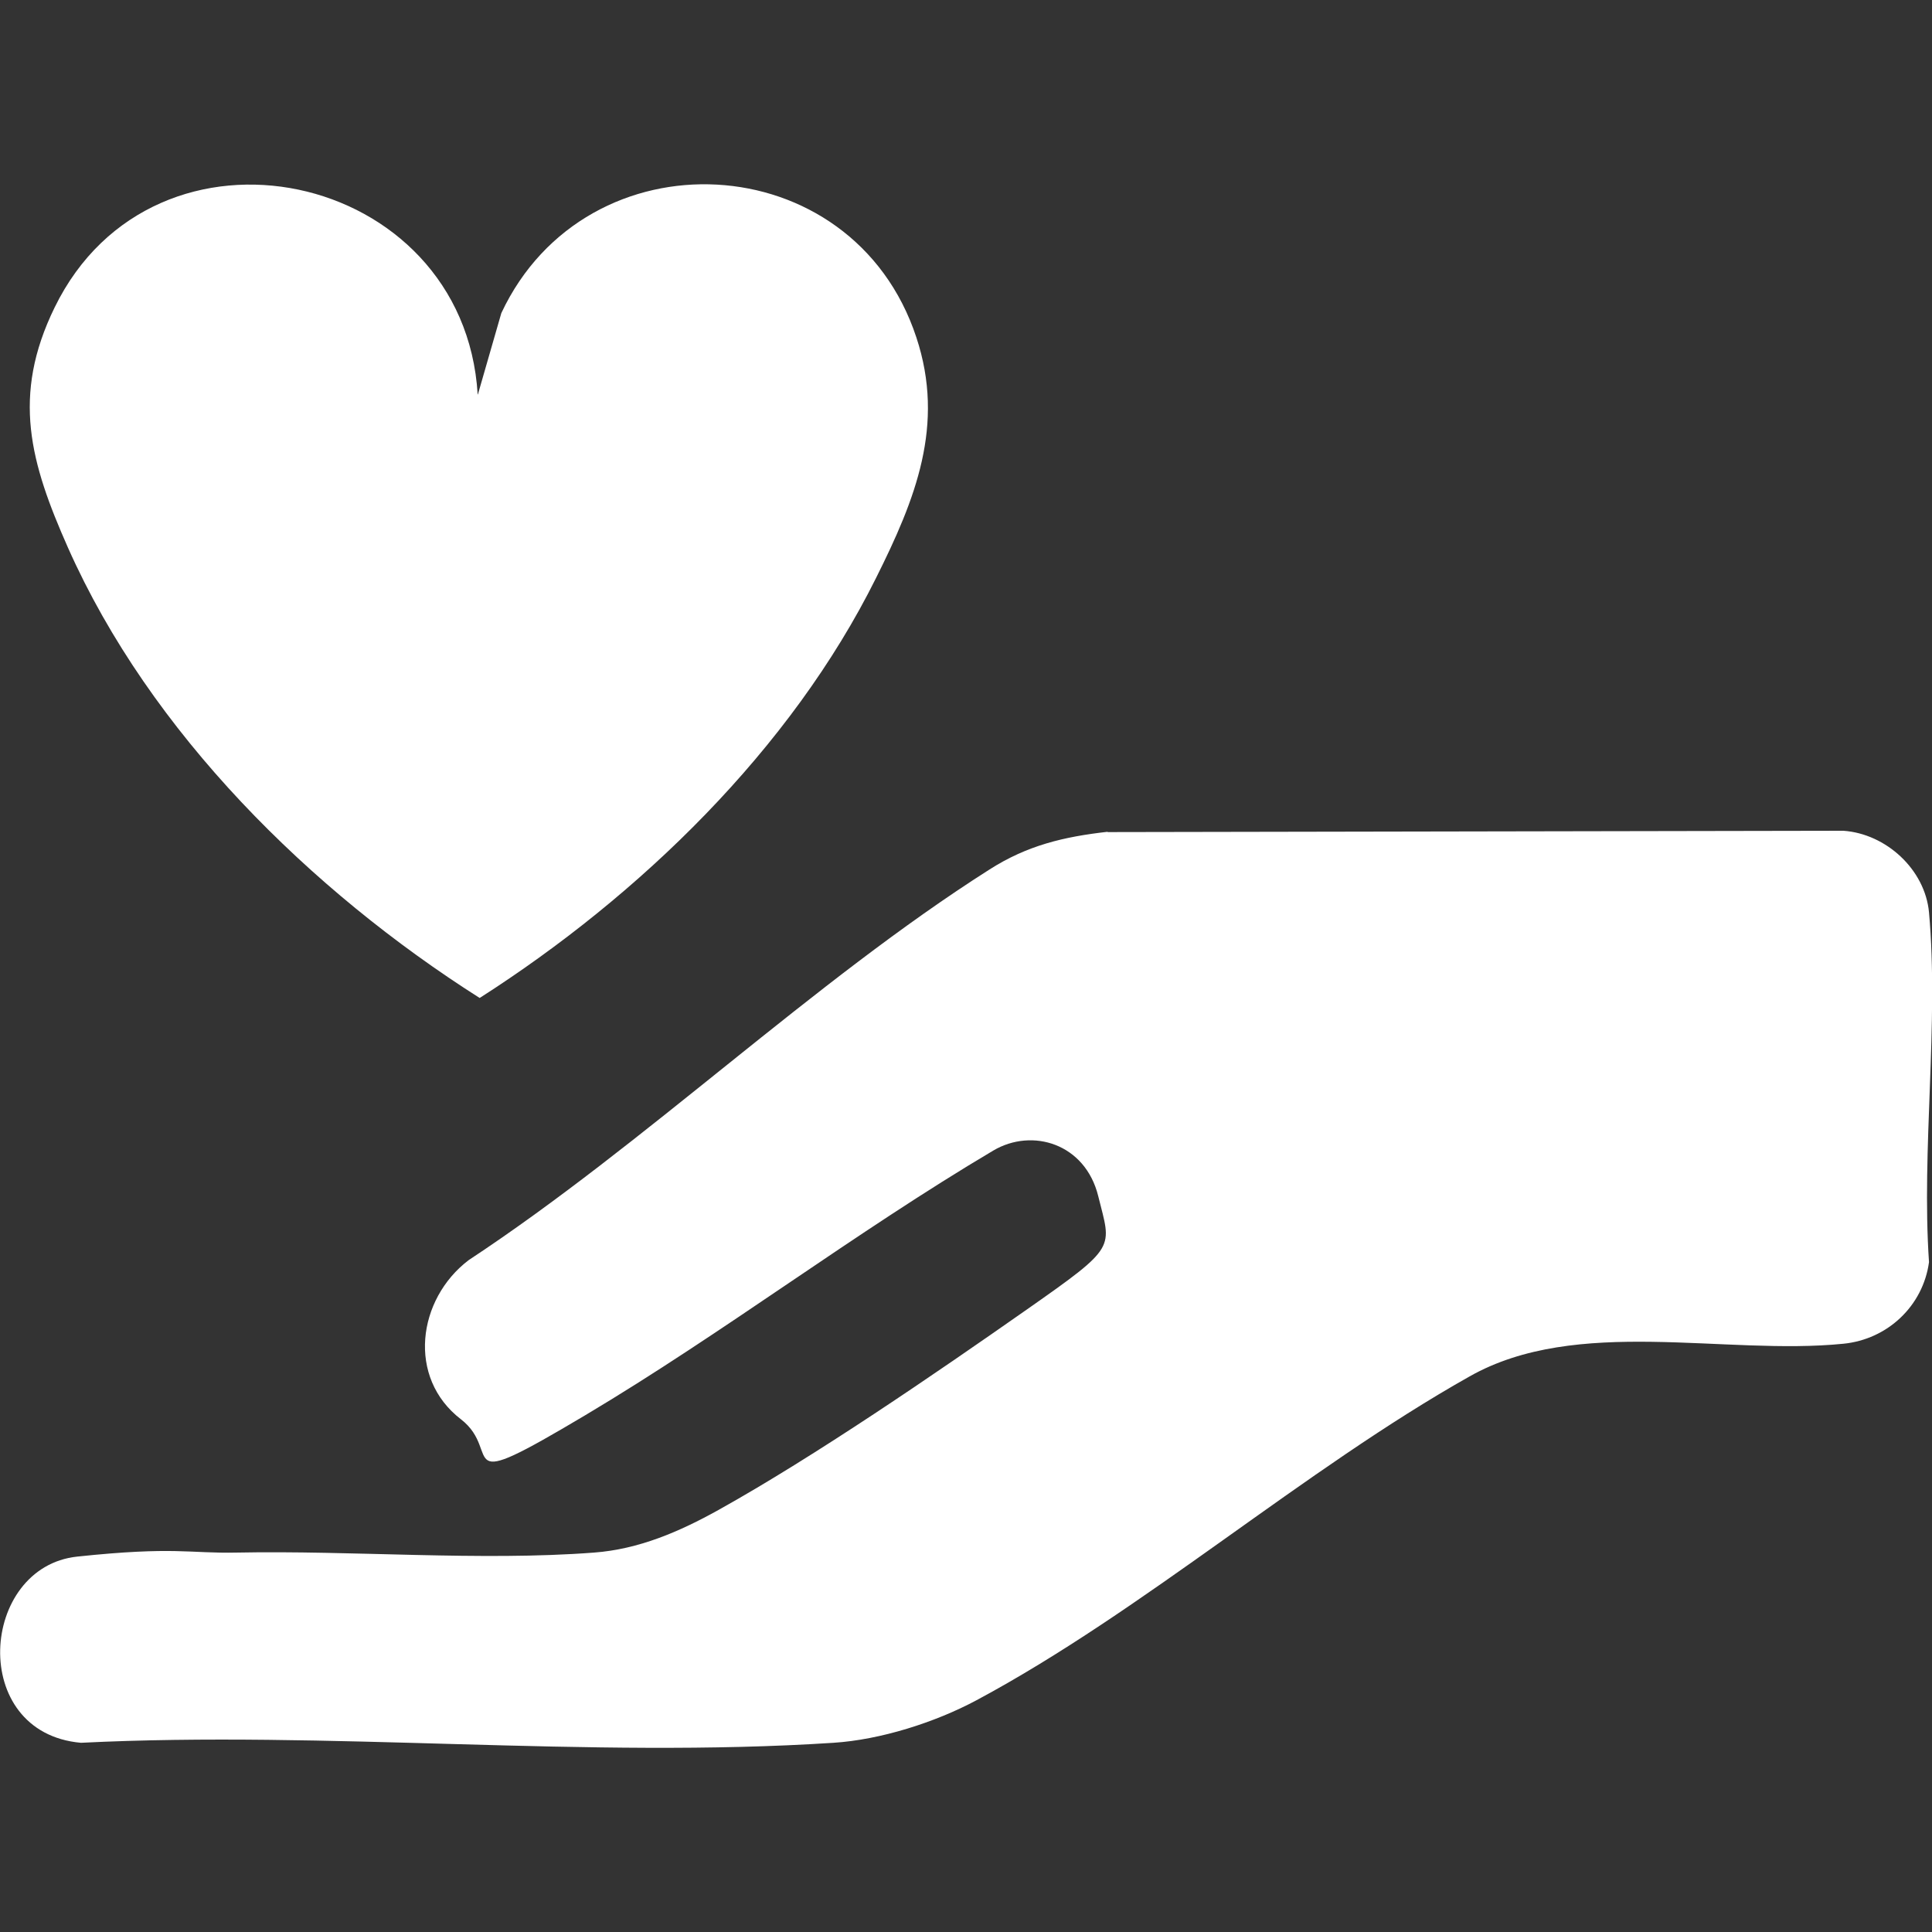
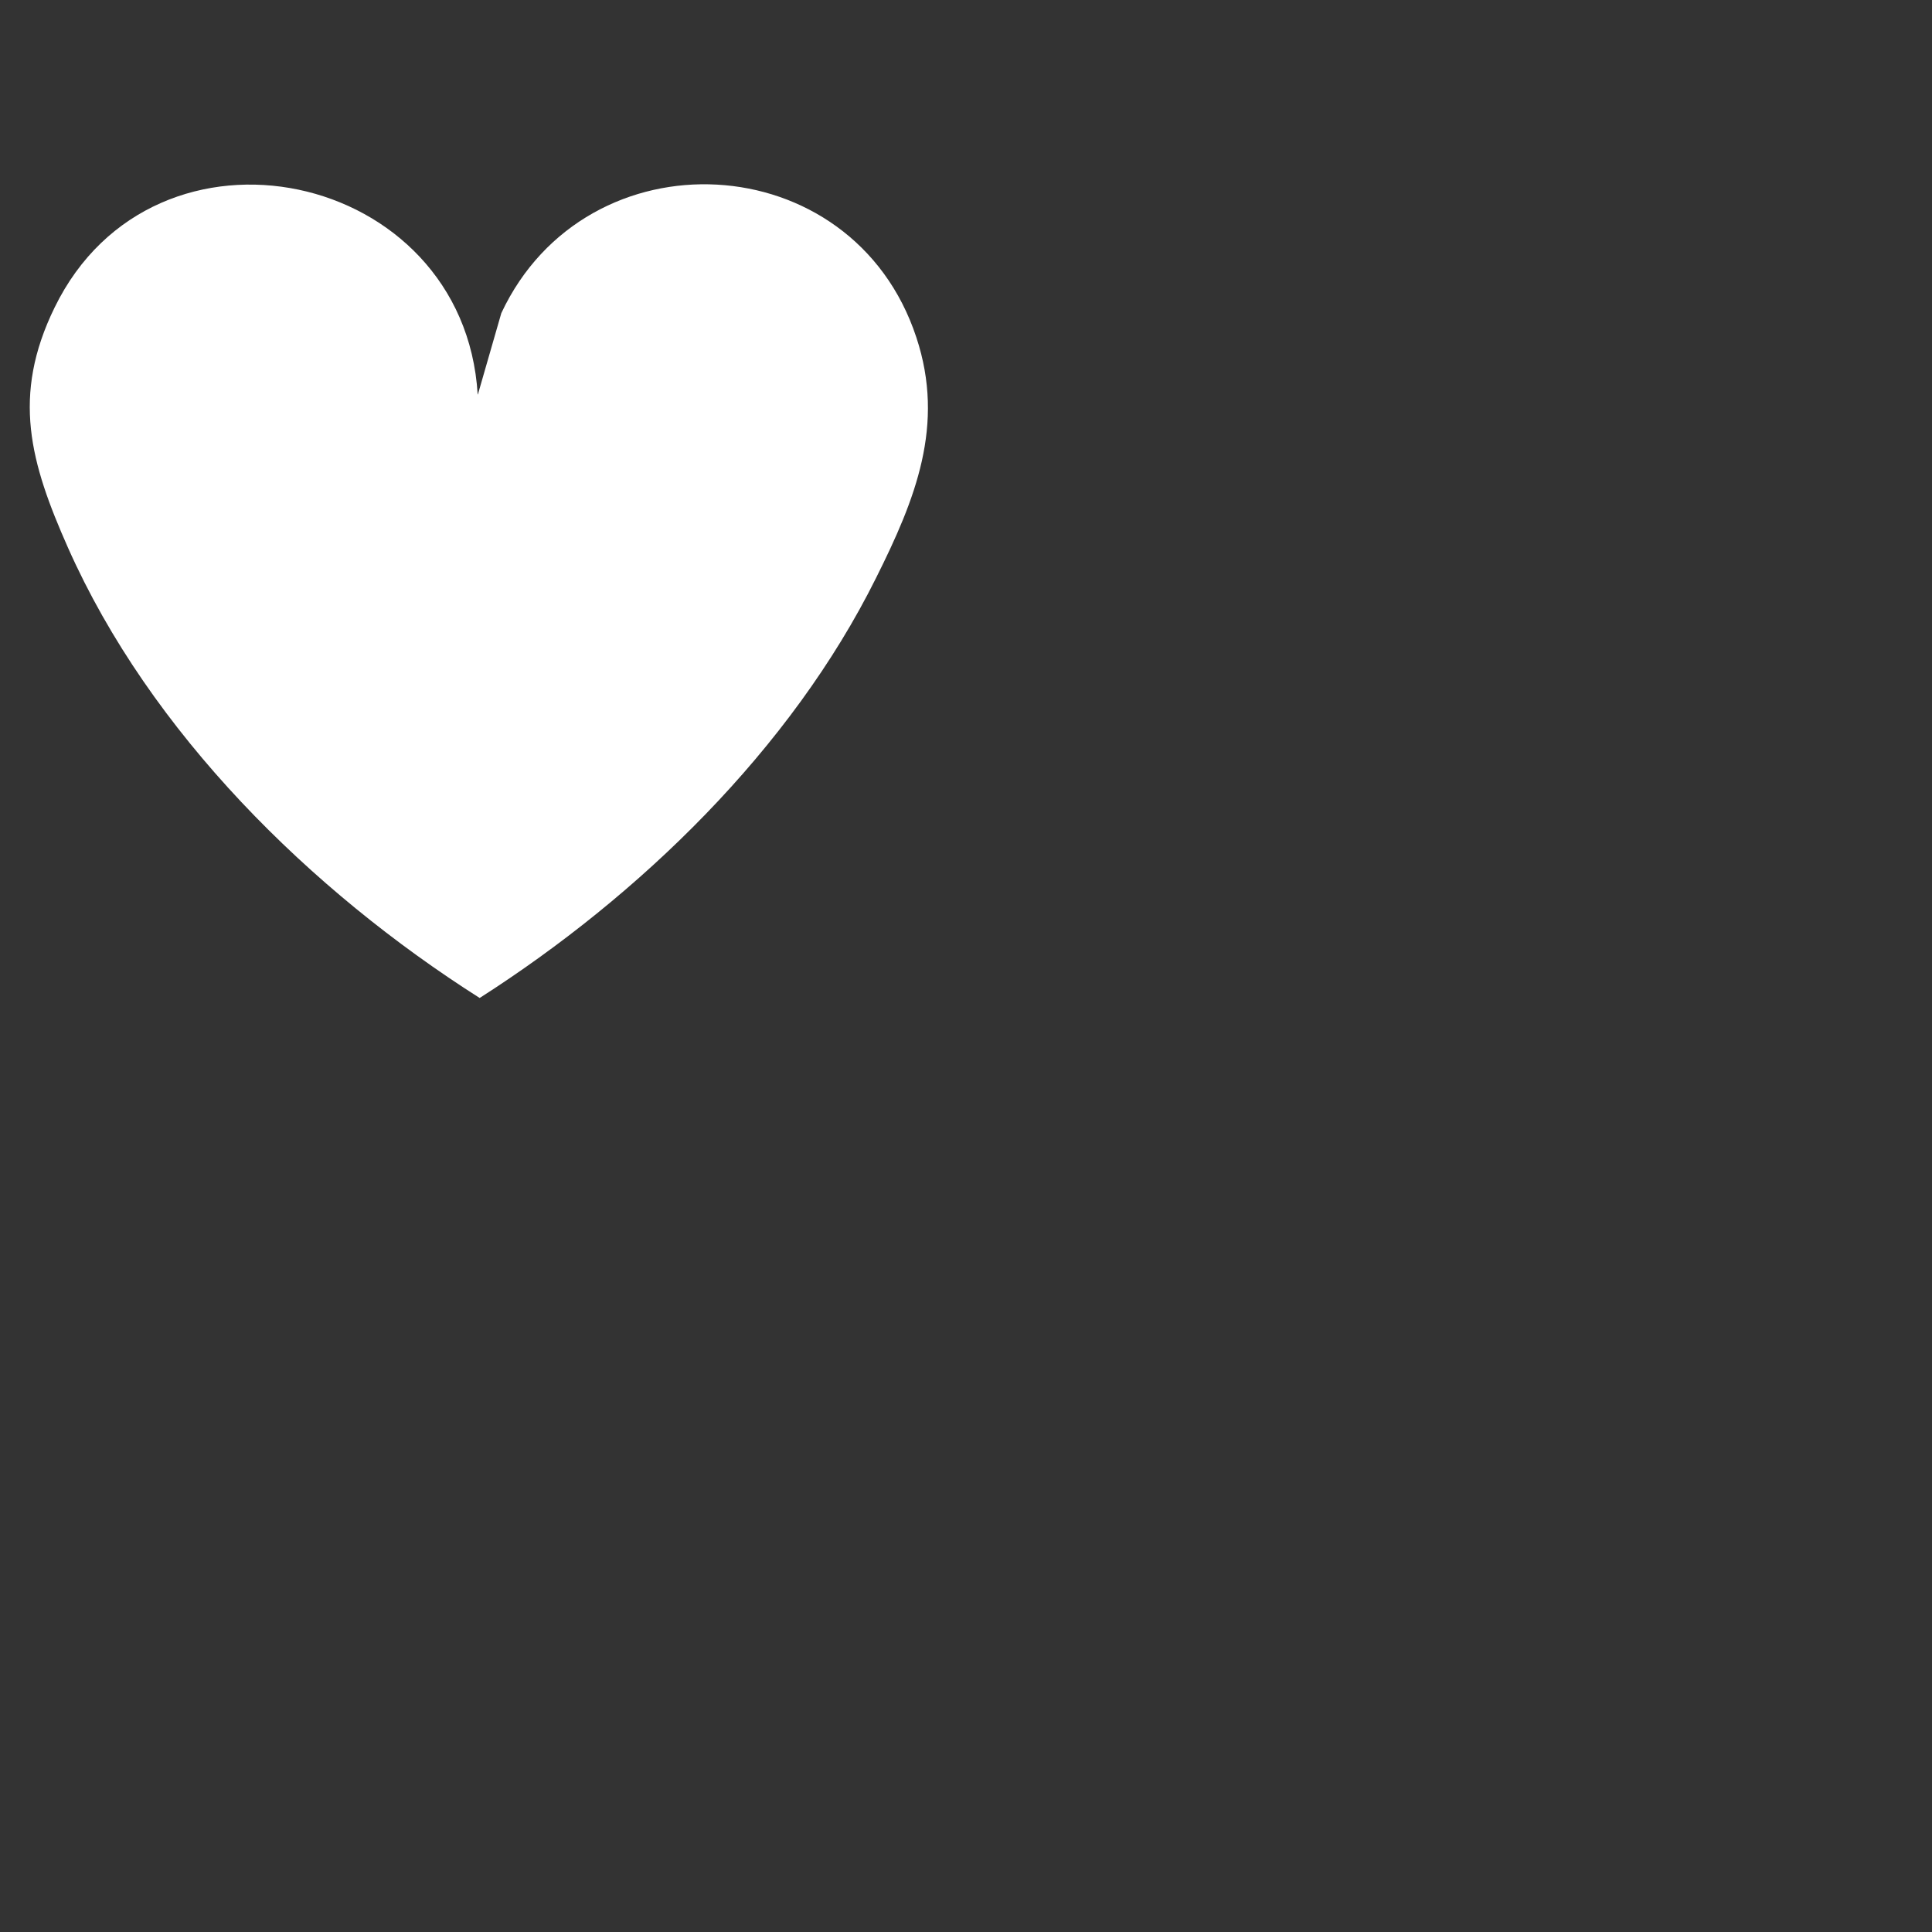
<svg xmlns="http://www.w3.org/2000/svg" id="Layer_1" data-name="Layer 1" viewBox="0 0 580 580">
  <rect x="0" y="0" width="580" height="580" fill="#333333" stroke="none" />
  <defs>
    <style>      .cls-1 {        fill: #fff;        stroke-width: 0px;      }    </style>
  </defs>
-   <path class="cls-1" d="M332.5,249.8l220.9-.4c12.8.9,24.5,11.6,25.7,24.5,3,33.4-2.3,71.1,0,105-1.8,13.2-12.5,23.2-25.7,24.5-35.7,3.6-80-8.4-112.2,9.8-49.9,28.1-97.8,70.3-148,97.2-12.5,6.7-28.9,11.9-43,12.8-73.4,4.8-151.9-3.7-225.9,0-33.9-3-30.4-52.8-1.1-55.9,29.3-3.1,33.7-.9,47.8-1.2,34.7-.7,73.2,2.6,107.3,0,13.5-1,25.7-6.3,37.4-12.8,28.9-16.1,65.2-41,92.6-60.2s25.3-18.2,21.4-34-19.8-20.6-31.5-13.7c-41.5,24.6-81.1,54.8-122.4,79.4s-24.5,11.3-37.4,1.3c-16.3-12.5-13.1-36.1,2.3-47.8,53.1-35,103.2-83.5,156.4-117.3,11.3-7.2,22.2-9.8,35.5-11.3h-.1Z" />
  <path class="cls-1" d="M143.5,118.3l7-24.3c25.6-54.6,105.5-50.7,124.6,7.3,8.7,26.3-.3,48.6-12.1,72.2-25.6,51.5-71,95.4-119,126.1-50.7-32.2-98.9-79.6-123.6-135.2-11.3-25.5-17-45.5-4-72.1,30-61.5,122.9-41.5,127,26.1h.1Z" />
</svg>